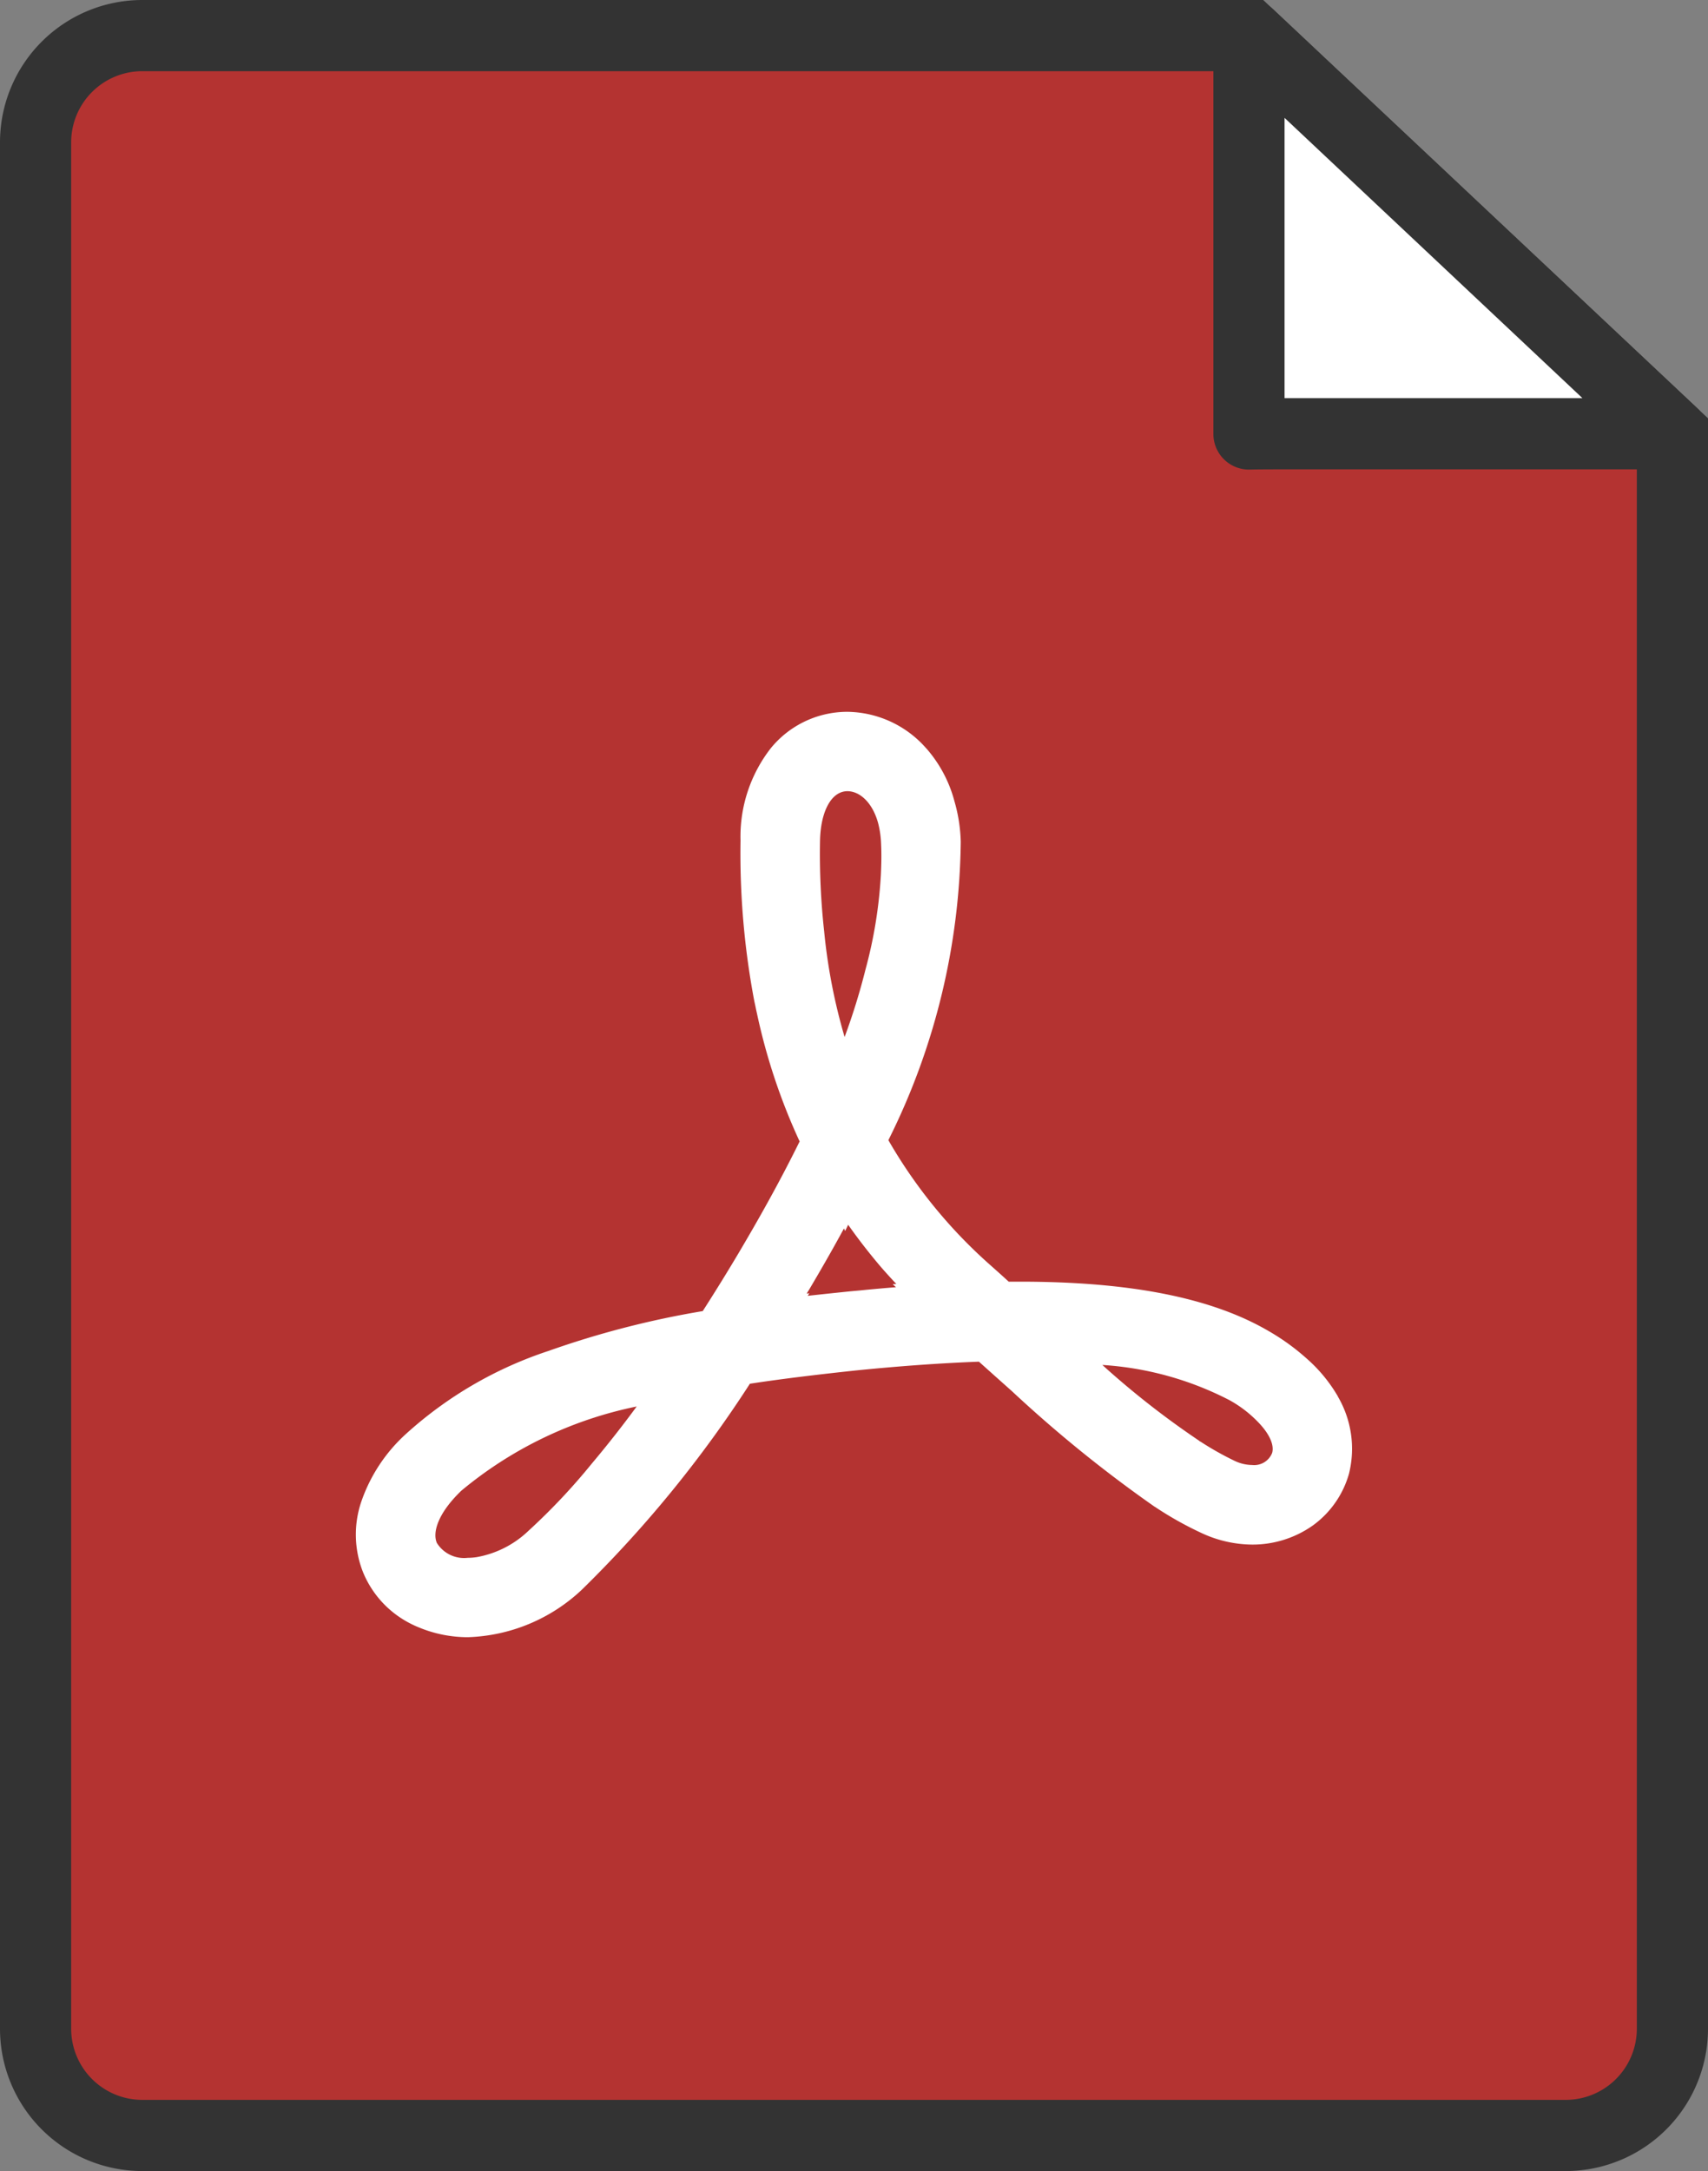
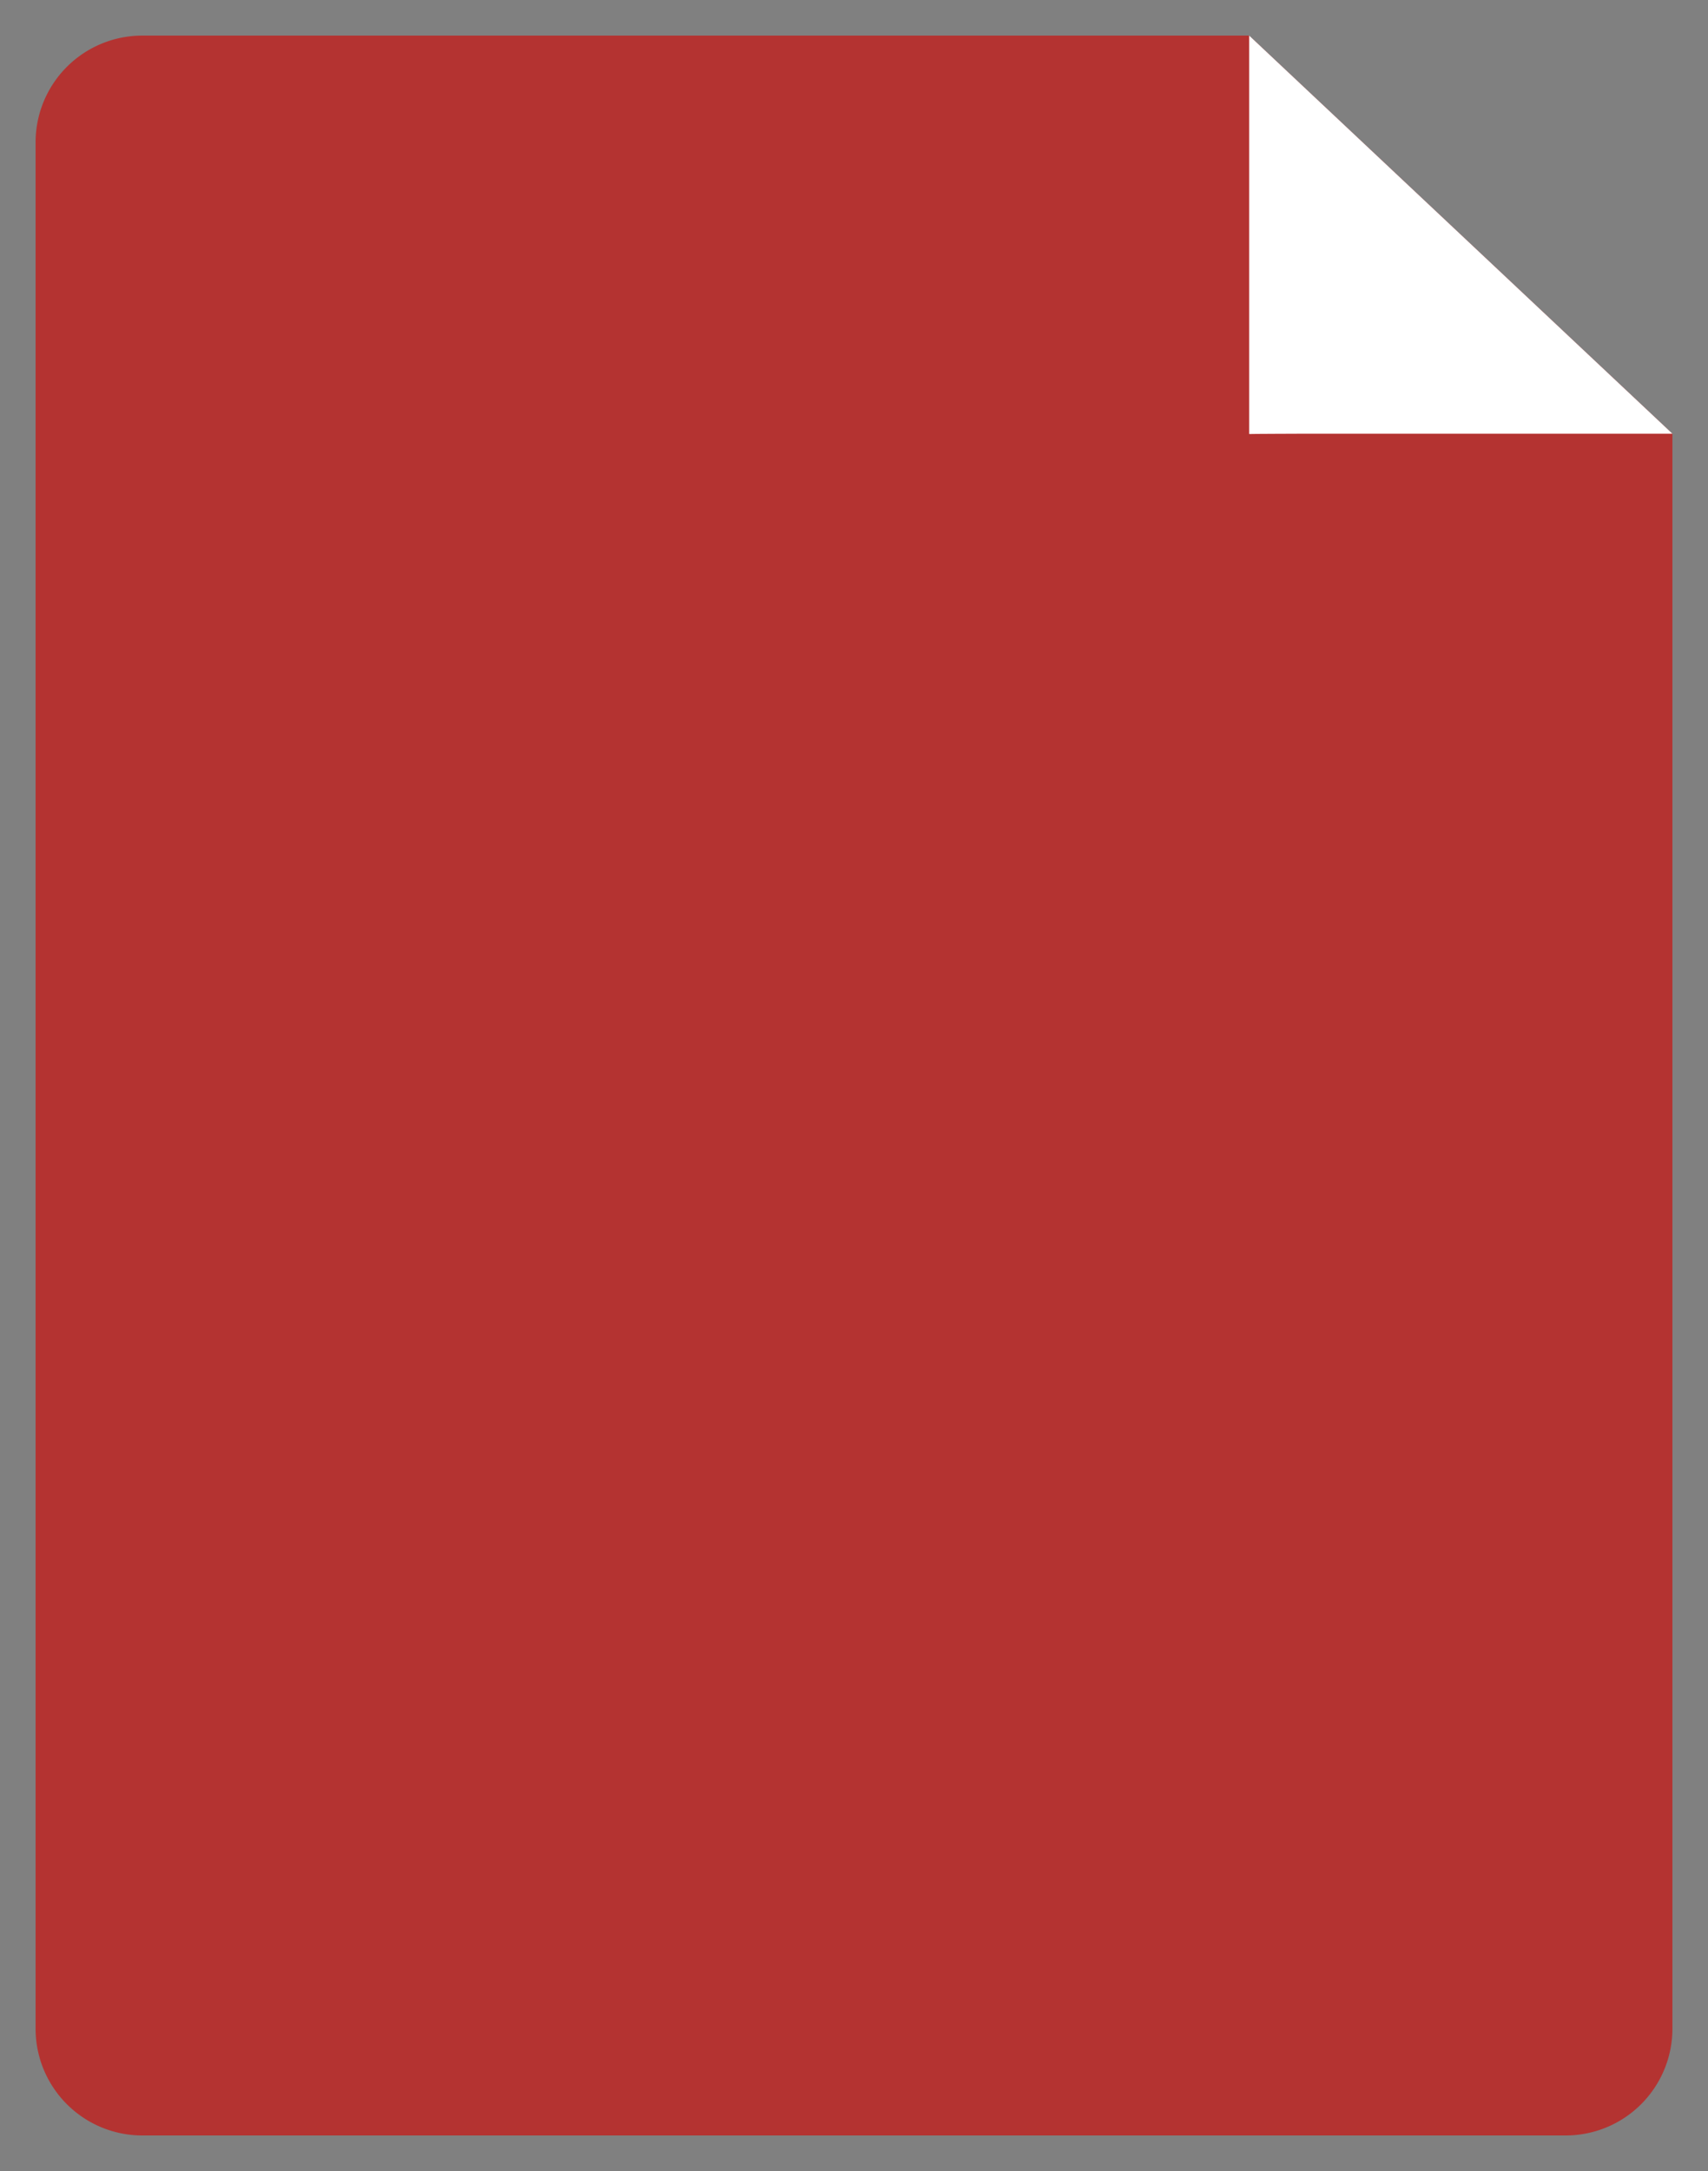
<svg xmlns="http://www.w3.org/2000/svg" width="48" height="61" viewBox="0 0 48 61">
  <rect x="0" y="0" width="48" height="61" fill="#808080" stroke="none" />
  <defs>
    <clipPath id="clip-path">
      <rect id="長方形_43" data-name="長方形 43" width="48" height="61" transform="translate(0 0)" fill="none" />
    </clipPath>
    <clipPath id="clip-path-2">
-       <rect id="長方形_44" data-name="長方形 44" width="28" height="26" fill="#fff" />
-     </clipPath>
+       </clipPath>
  </defs>
  <g id="icon_acrobat" transform="translate(-977 -5374)">
    <g id="icon_acrobat-2" data-name="icon_acrobat" transform="translate(977 5374)">
      <g id="グループ_52" data-name="グループ 52" clip-path="url(#clip-path)">
        <path id="パス_922" data-name="パス 922" d="M44,60H4a3,3,0,0,1-3-3V4A3,3,0,0,1,4,1H35.106L47,12.186V57a3,3,0,0,1-3,3" fill="#b43331" />
-         <path id="パス_923" data-name="パス 923" d="M44,61H4a4,4,0,0,1-4-4V4A4,4,0,0,1,4,0H35.5L48,11.753V57a4,4,0,0,1-4,4M4,2A2,2,0,0,0,2,4V57a2,2,0,0,0,2,2H44a2,2,0,0,0,2-2V12.618L34.709,2Z" fill="#333" />
        <path id="パス_924" data-name="パス 924" d="M35.106,12.195V1L47,12.186H36.5s-1.4.005-1.394.009" fill="#fff" />
-         <path id="パス_925" data-name="パス 925" d="M35.1,13.194a1,1,0,0,1-1-1V1A1,1,0,0,1,35.791.271L47.685,11.457A1,1,0,0,1,47,13.186H36.5s-1.141,0-1.337.007H35.1m1-9.881v7.874h8.371Z" fill="#333" />
      </g>
    </g>
    <g id="グループ_58" data-name="グループ 58" transform="translate(987 5394)">
      <g id="グループ_57" data-name="グループ 57" transform="translate(0 0)" clip-path="url(#clip-path-2)">
        <path id="パス_926" data-name="パス 926" d="M27.6,19.237a4.263,4.263,0,0,0-.875-1.063,6.31,6.31,0,0,0-1.051-.763c-1.606-.946-3.9-1.4-7.012-1.4h-.314c-.17-.157-.346-.313-.529-.476a14,14,0,0,1-2.853-3.5A19.174,19.174,0,0,0,17,3.652a4.47,4.47,0,0,0-.176-1.135,3.674,3.674,0,0,0-.783-1.48l-.013-.013A2.989,2.989,0,0,0,13.814,0a2.775,2.775,0,0,0-2.148,1.017,4.037,4.037,0,0,0-.855,2.6A22.235,22.235,0,0,0,11.2,8.138c.026.111.046.222.072.333a17.03,17.03,0,0,0,1.2,3.6c-.614,1.245-1.234,2.322-1.665,3.052-.327.554-.686,1.135-1.058,1.715A25.6,25.6,0,0,0,5.406,17.96a11.156,11.156,0,0,0-3.989,2.322,4.577,4.577,0,0,0-1.26,1.9A2.868,2.868,0,0,0,.2,24.168a2.814,2.814,0,0,0,1.188,1.369,2.985,2.985,0,0,0,.412.2A3.587,3.587,0,0,0,3.147,26a4.89,4.89,0,0,0,3.2-1.33,33.44,33.44,0,0,0,4.727-5.791c.894-.137,1.867-.254,2.964-.372,1.293-.13,2.435-.209,3.473-.248q.48.431.92.822a36.77,36.77,0,0,0,4,3.241c0,.007.007.007.013.007a9.747,9.747,0,0,0,1.292.73,3.419,3.419,0,0,0,1.456.339,2.935,2.935,0,0,0,1.7-.535,2.7,2.7,0,0,0,1.018-1.454,2.9,2.9,0,0,0-.313-2.172M13.162,6.175a19.884,19.884,0,0,1-.117-2.536c.013-.842.32-1.409.77-1.409.339,0,.7.307.862.893a2.718,2.718,0,0,1,.085.606c.013.274.007.561-.007.854a12.847,12.847,0,0,1-.431,2.654,18.182,18.182,0,0,1-.588,1.9,15.96,15.96,0,0,1-.574-2.961M2.272,23.339c-.111-.274.013-.8.692-1.454a11.185,11.185,0,0,1,4.929-2.367c-.431.587-.855,1.121-1.267,1.611a17.547,17.547,0,0,1-1.77,1.878A2.81,2.81,0,0,1,3.4,23.75a1.66,1.66,0,0,1-.255.02.9.9,0,0,1-.875-.43M12.7,16.407l.046-.072-.072.013a.427.427,0,0,1,.052-.091c.274-.463.62-1.056.992-1.741l.033.072.085-.176c.274.391.574.776.888,1.148.15.176.307.346.464.515l-.1.007.091.085c-.267.02-.548.046-.829.072-.176.02-.359.033-.542.052-.379.039-.751.078-1.1.117m10.987,4.069a24.061,24.061,0,0,1-2.716-2.126,9,9,0,0,1,3.565.985,3.37,3.37,0,0,1,.842.652c.314.333.424.633.365.835a.542.542,0,0,1-.561.339,1.165,1.165,0,0,1-.509-.124,8.5,8.5,0,0,1-.947-.535c-.013,0-.026-.013-.039-.026" transform="translate(0 0)" fill="#fff" />
      </g>
    </g>
  </g>
</svg>